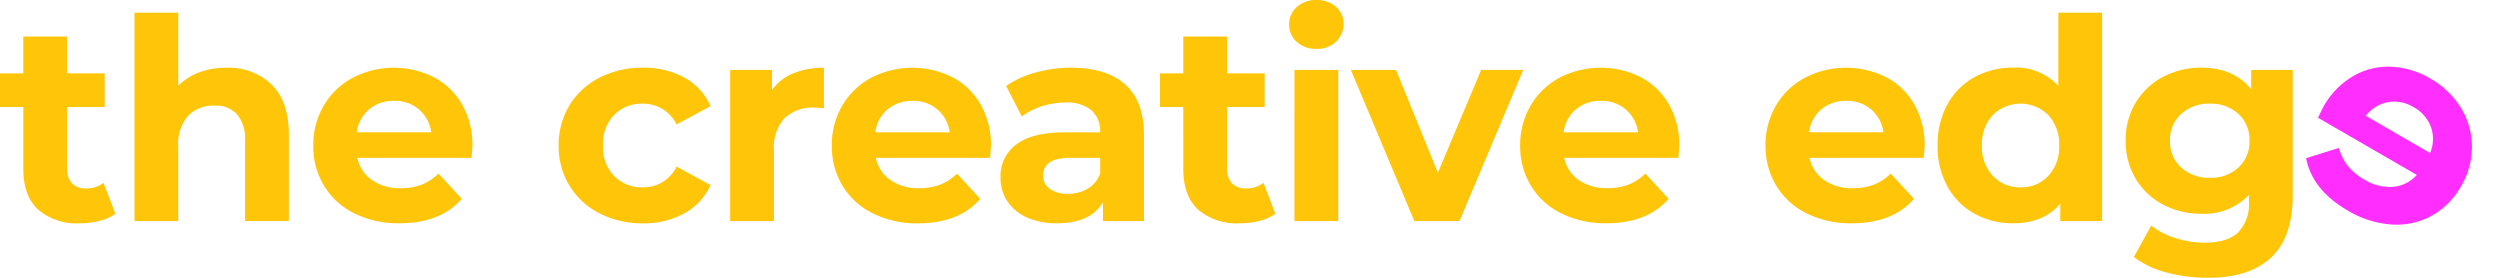
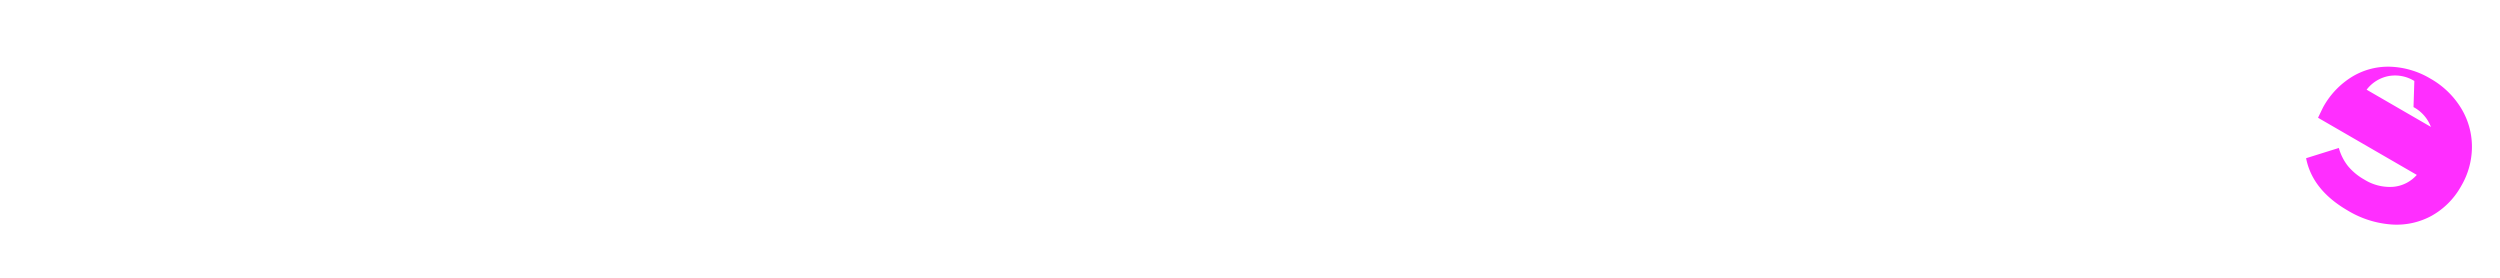
<svg xmlns="http://www.w3.org/2000/svg" width="578.216" height="64.246" viewBox="0 0 578.216 64.246">
-   <path d="M26.686,49.435a10.409,10.409,0,0,1-3.669,1.656,18.541,18.541,0,0,1-4.577.552A13.6,13.6,0,0,1,8.8,48.459q-3.409-3.183-3.409-9.353V24.752H0V16.957H5.388V8.448H15.518v8.509h8.7v7.795h-8.7V38.977a4.771,4.771,0,0,0,1.136,3.411,4.211,4.211,0,0,0,3.209,1.2,6.508,6.508,0,0,0,4.084-1.3ZM52.333,15.659a14.373,14.373,0,0,1,10.487,3.9q3.99,3.9,3.99,11.562v20H56.683V32.677a9.112,9.112,0,0,0-1.818-6.2,6.666,6.666,0,0,0-5.259-2.044A8.058,8.058,0,0,0,43.5,26.8a9.82,9.82,0,0,0-2.273,7.047V51.124H31.1V2.928H41.231V19.816A13.473,13.473,0,0,1,46.1,16.731,17.61,17.61,0,0,1,52.333,15.659Zm56.942,18.122q0,.194-.2,2.729H82.655a8.234,8.234,0,0,0,3.377,5.132,11.18,11.18,0,0,0,6.623,1.883,13.409,13.409,0,0,0,4.837-.812,11.715,11.715,0,0,0,3.928-2.565l5.388,5.84q-4.935,5.652-14.414,5.652a22.794,22.794,0,0,1-10.455-2.3,16.9,16.9,0,0,1-7.012-6.4,17.634,17.634,0,0,1-2.468-9.283A17.864,17.864,0,0,1,74.895,24.4a17.06,17.06,0,0,1,6.688-6.424,20.7,20.7,0,0,1,18.8-.1,16.117,16.117,0,0,1,6.525,6.334,18.891,18.891,0,0,1,2.37,9.566ZM91.161,23.324a8.721,8.721,0,0,0-5.778,1.949,8.3,8.3,0,0,0-2.858,5.319H99.738A8.38,8.38,0,0,0,96.882,25.3,8.538,8.538,0,0,0,91.161,23.324Zm57.527,28.324a21.47,21.47,0,0,1-10.033-2.31,17.262,17.262,0,0,1-6.948-6.4,17.459,17.459,0,0,1-2.5-9.283,17.459,17.459,0,0,1,2.5-9.289,17.262,17.262,0,0,1,6.948-6.4,21.47,21.47,0,0,1,10.032-2.305,19.431,19.431,0,0,1,9.642,2.305,13.674,13.674,0,0,1,6.006,6.593l-7.857,4.222a8.587,8.587,0,0,0-7.857-4.806,8.894,8.894,0,0,0-6.564,2.6,9.569,9.569,0,0,0-2.591,7.078,9.57,9.57,0,0,0,2.6,7.08,8.894,8.894,0,0,0,6.564,2.6,8.5,8.5,0,0,0,7.857-4.806l7.857,4.287a13.949,13.949,0,0,1-6.006,6.5,19.214,19.214,0,0,1-9.649,2.332ZM178.556,20.8a11.264,11.264,0,0,1,4.9-3.833,18.187,18.187,0,0,1,7.11-1.3v9.353q-1.688-.13-2.273-.13a9.283,9.283,0,0,0-6.818,2.435,9.848,9.848,0,0,0-2.467,7.307v16.5H168.881V16.179h9.674ZM229.2,33.789q0,.194-.2,2.729H202.579a8.233,8.233,0,0,0,3.377,5.132,11.18,11.18,0,0,0,6.623,1.883,13.409,13.409,0,0,0,4.837-.812,11.715,11.715,0,0,0,3.928-2.565L226.733,46q-4.935,5.652-14.414,5.652a22.8,22.8,0,0,1-10.453-2.305,16.9,16.9,0,0,1-7.012-6.4,17.634,17.634,0,0,1-2.467-9.289,17.864,17.864,0,0,1,2.435-9.256,17.061,17.061,0,0,1,6.688-6.424,20.7,20.7,0,0,1,18.8-.1,16.115,16.115,0,0,1,6.525,6.334,18.891,18.891,0,0,1,2.368,9.567ZM211.085,23.331a8.721,8.721,0,0,0-5.778,1.949,8.3,8.3,0,0,0-2.858,5.326h17.213a8.38,8.38,0,0,0-2.858-5.294,8.538,8.538,0,0,0-5.72-1.989Zm36.685-7.665q8.116,0,12.466,3.865t4.35,11.645V51.124H255.1V46.772q-2.858,4.872-10.649,4.872a16.52,16.52,0,0,1-6.98-1.364,10.408,10.408,0,0,1-4.513-3.767,9.807,9.807,0,0,1-1.558-5.456,9.106,9.106,0,0,1,3.669-7.665Q238.742,30.6,246.4,30.6h8.051a6.459,6.459,0,0,0-2.013-5.1,8.862,8.862,0,0,0-6.039-1.786,17.625,17.625,0,0,0-5.486.876,14.513,14.513,0,0,0-4.577,2.371l-3.637-7.08a21.934,21.934,0,0,1,6.856-3.117,30.676,30.676,0,0,1,8.211-1.107Zm-.78,29.158a8.819,8.819,0,0,0,4.61-1.2,6.569,6.569,0,0,0,2.856-3.541V36.509h-6.948q-6.233,0-6.233,4.088a3.651,3.651,0,0,0,1.526,3.085,6.87,6.87,0,0,0,4.189,1.142Zm47.983,4.612a10.41,10.41,0,0,1-3.667,1.656,18.541,18.541,0,0,1-4.577.552,13.6,13.6,0,0,1-9.642-3.183q-3.409-3.183-3.409-9.353V24.752h-5.39V16.957h5.388V8.448H283.8v8.509h8.7v7.795h-8.7V38.977a4.771,4.771,0,0,0,1.136,3.411,4.211,4.211,0,0,0,3.209,1.2,6.508,6.508,0,0,0,4.084-1.3Zm4.416-33.258h10.129V51.124H299.388Zm5.065-4.872a6.422,6.422,0,0,1-4.541-1.624,5.267,5.267,0,0,1-1.75-4.027,5.267,5.267,0,0,1,1.75-4.027A6.422,6.422,0,0,1,304.457.006,6.584,6.584,0,0,1,309,1.565a5,5,0,0,1,1.75,3.9A5.517,5.517,0,0,1,309,9.652a6.348,6.348,0,0,1-4.55,1.654ZM352.3,16.179,337.566,51.124H327.113L312.438,16.179h10.453l9.674,23.773,10-23.773Zm36.1,17.6q0,.194-.2,2.729H361.785a8.233,8.233,0,0,0,3.377,5.132,11.18,11.18,0,0,0,6.623,1.883,13.41,13.41,0,0,0,4.837-.812,11.716,11.716,0,0,0,3.928-2.565l5.388,5.84Q381,51.641,371.525,51.641a22.794,22.794,0,0,1-10.453-2.305,16.9,16.9,0,0,1-7.012-6.4,17.634,17.634,0,0,1-2.467-9.289,17.863,17.863,0,0,1,2.435-9.256,17.061,17.061,0,0,1,6.688-6.424,20.7,20.7,0,0,1,18.8-.1,16.117,16.117,0,0,1,6.525,6.334,18.89,18.89,0,0,1,2.367,9.575ZM370.284,23.324a8.721,8.721,0,0,0-5.779,1.949,8.3,8.3,0,0,0-2.856,5.326h17.213A8.378,8.378,0,0,0,376,25.305a8.536,8.536,0,0,0-5.714-1.981Zm74.863,10.458q0,.194-.2,2.729H418.533a8.233,8.233,0,0,0,3.377,5.132,11.18,11.18,0,0,0,6.623,1.883,13.41,13.41,0,0,0,4.837-.812,11.714,11.714,0,0,0,3.928-2.565l5.388,5.84q-4.935,5.655-14.408,5.655a22.8,22.8,0,0,1-10.453-2.305,16.9,16.9,0,0,1-7.012-6.4,17.635,17.635,0,0,1-2.475-9.283,17.863,17.863,0,0,1,2.436-9.262,17.06,17.06,0,0,1,6.688-6.424,20.7,20.7,0,0,1,18.8-.1,16.115,16.115,0,0,1,6.525,6.334,18.891,18.891,0,0,1,2.369,9.572ZM427.039,23.324a8.721,8.721,0,0,0-5.779,1.949,8.3,8.3,0,0,0-2.856,5.319h17.213A8.38,8.38,0,0,0,432.76,25.3,8.538,8.538,0,0,0,427.039,23.324Zm59.151-20.4v48.2h-9.674V47.09q-3.766,4.546-10.908,4.546a18.134,18.134,0,0,1-8.927-2.209,15.809,15.809,0,0,1-6.272-6.3,19.212,19.212,0,0,1-2.273-9.49,19.212,19.212,0,0,1,2.273-9.49,15.809,15.809,0,0,1,6.272-6.3,18.134,18.134,0,0,1,8.927-2.209,13.284,13.284,0,0,1,10.453,4.222V2.928Zm-18.831,40.4a8.457,8.457,0,0,0,6.363-2.628,9.735,9.735,0,0,0,2.532-7.047,9.735,9.735,0,0,0-2.532-7.047,9.1,9.1,0,0,0-12.791,0,9.735,9.735,0,0,0-2.532,7.047,9.735,9.735,0,0,0,2.532,7.047A8.54,8.54,0,0,0,467.36,43.329Zm62.916-27.156V45.278q0,9.613-5,14.291t-14.609,4.676a36.525,36.525,0,0,1-9.61-1.234,21.006,21.006,0,0,1-7.531-3.573l4.026-7.275a16.567,16.567,0,0,0,5.584,2.891,22.21,22.21,0,0,0,6.752,1.072q5.259,0,7.759-2.371a9.451,9.451,0,0,0,2.5-7.177V45.084a14.169,14.169,0,0,1-11.038,4.352,18.53,18.53,0,0,1-8.8-2.111,16.084,16.084,0,0,1-6.331-5.944,16.624,16.624,0,0,1-2.334-8.835,16.624,16.624,0,0,1,2.334-8.835,16.084,16.084,0,0,1,6.331-5.944,18.53,18.53,0,0,1,8.8-2.111q7.6,0,11.557,5V16.177ZM511.121,41.121a9.331,9.331,0,0,0,6.591-2.371,8.054,8.054,0,0,0,2.564-6.2,8.054,8.054,0,0,0-2.564-6.2,9.331,9.331,0,0,0-6.591-2.371,9.445,9.445,0,0,0-6.623,2.371,8,8,0,0,0-2.6,6.2,8,8,0,0,0,2.6,6.2A9.445,9.445,0,0,0,511.121,41.121Z" transform="translate(0 0)" fill="#ffc609" />
-   <path d="M36.762,17.883q0-.194-.2-2.729l-26.388-.025A8.213,8.213,0,0,1,13.543,10a11.13,11.13,0,0,1,6.609-1.878,13.376,13.376,0,0,1,4.83.816,11.726,11.726,0,0,1,3.924,2.57L34.28,5.67Q29.348.014,19.885.005A22.7,22.7,0,0,0,9.451,2.3a16.832,16.832,0,0,0-6.995,6.39A17.63,17.63,0,0,0,0,17.976a17.911,17.911,0,0,0,2.44,9.258,17.094,17.094,0,0,0,6.682,6.437,19.6,19.6,0,0,0,9.5,2.316,19.387,19.387,0,0,0,9.267-2.2A16.053,16.053,0,0,0,34.4,27.462a18.888,18.888,0,0,0,2.363-9.579ZM18.674,28.329A8.712,8.712,0,0,1,12.9,26.374a8.325,8.325,0,0,1-2.858-5.329l17.178.018a8.362,8.362,0,0,1-2.847,5.291,8.5,8.5,0,0,1-5.7,1.975Z" transform="translate(560.221 58.641) rotate(-150)" fill="#ff2eff" />
+   <path d="M36.762,17.883q0-.194-.2-2.729l-26.388-.025A8.213,8.213,0,0,1,13.543,10a11.13,11.13,0,0,1,6.609-1.878,13.376,13.376,0,0,1,4.83.816,11.726,11.726,0,0,1,3.924,2.57L34.28,5.67Q29.348.014,19.885.005A22.7,22.7,0,0,0,9.451,2.3a16.832,16.832,0,0,0-6.995,6.39A17.63,17.63,0,0,0,0,17.976a17.911,17.911,0,0,0,2.44,9.258,17.094,17.094,0,0,0,6.682,6.437,19.6,19.6,0,0,0,9.5,2.316,19.387,19.387,0,0,0,9.267-2.2A16.053,16.053,0,0,0,34.4,27.462a18.888,18.888,0,0,0,2.363-9.579ZM18.674,28.329A8.712,8.712,0,0,1,12.9,26.374l17.178.018a8.362,8.362,0,0,1-2.847,5.291,8.5,8.5,0,0,1-5.7,1.975Z" transform="translate(560.221 58.641) rotate(-150)" fill="#ff2eff" />
</svg>